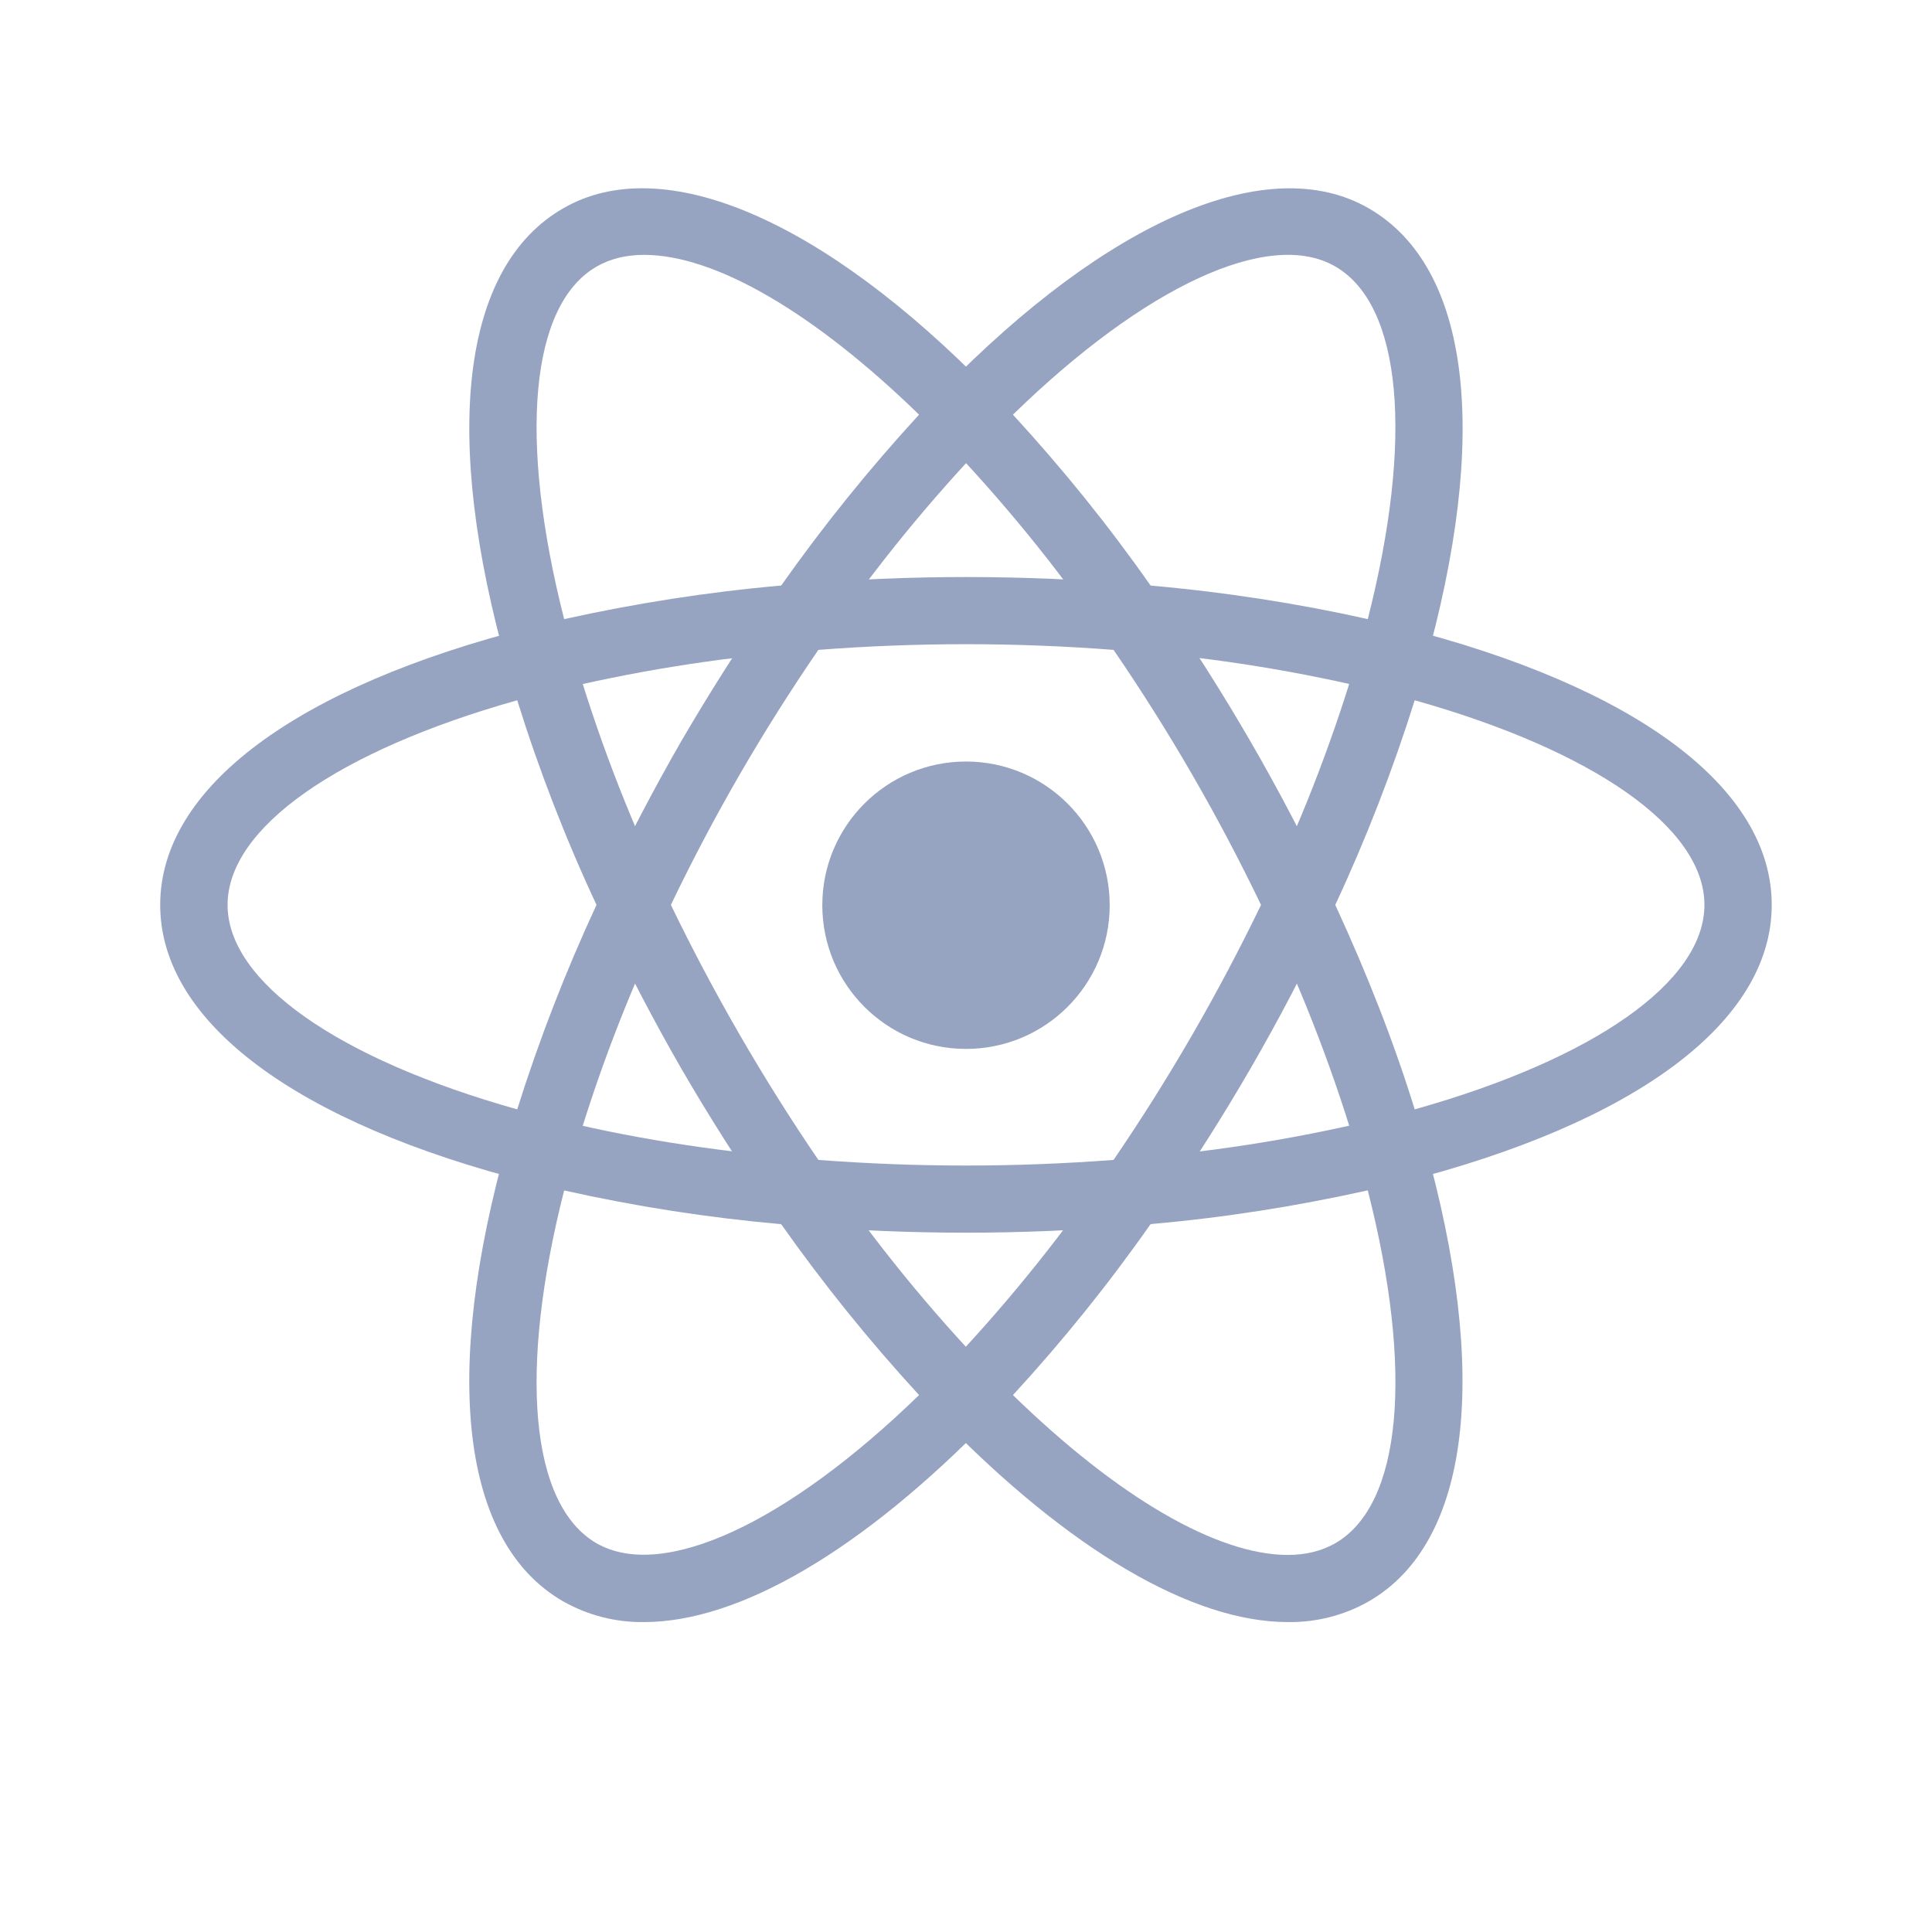
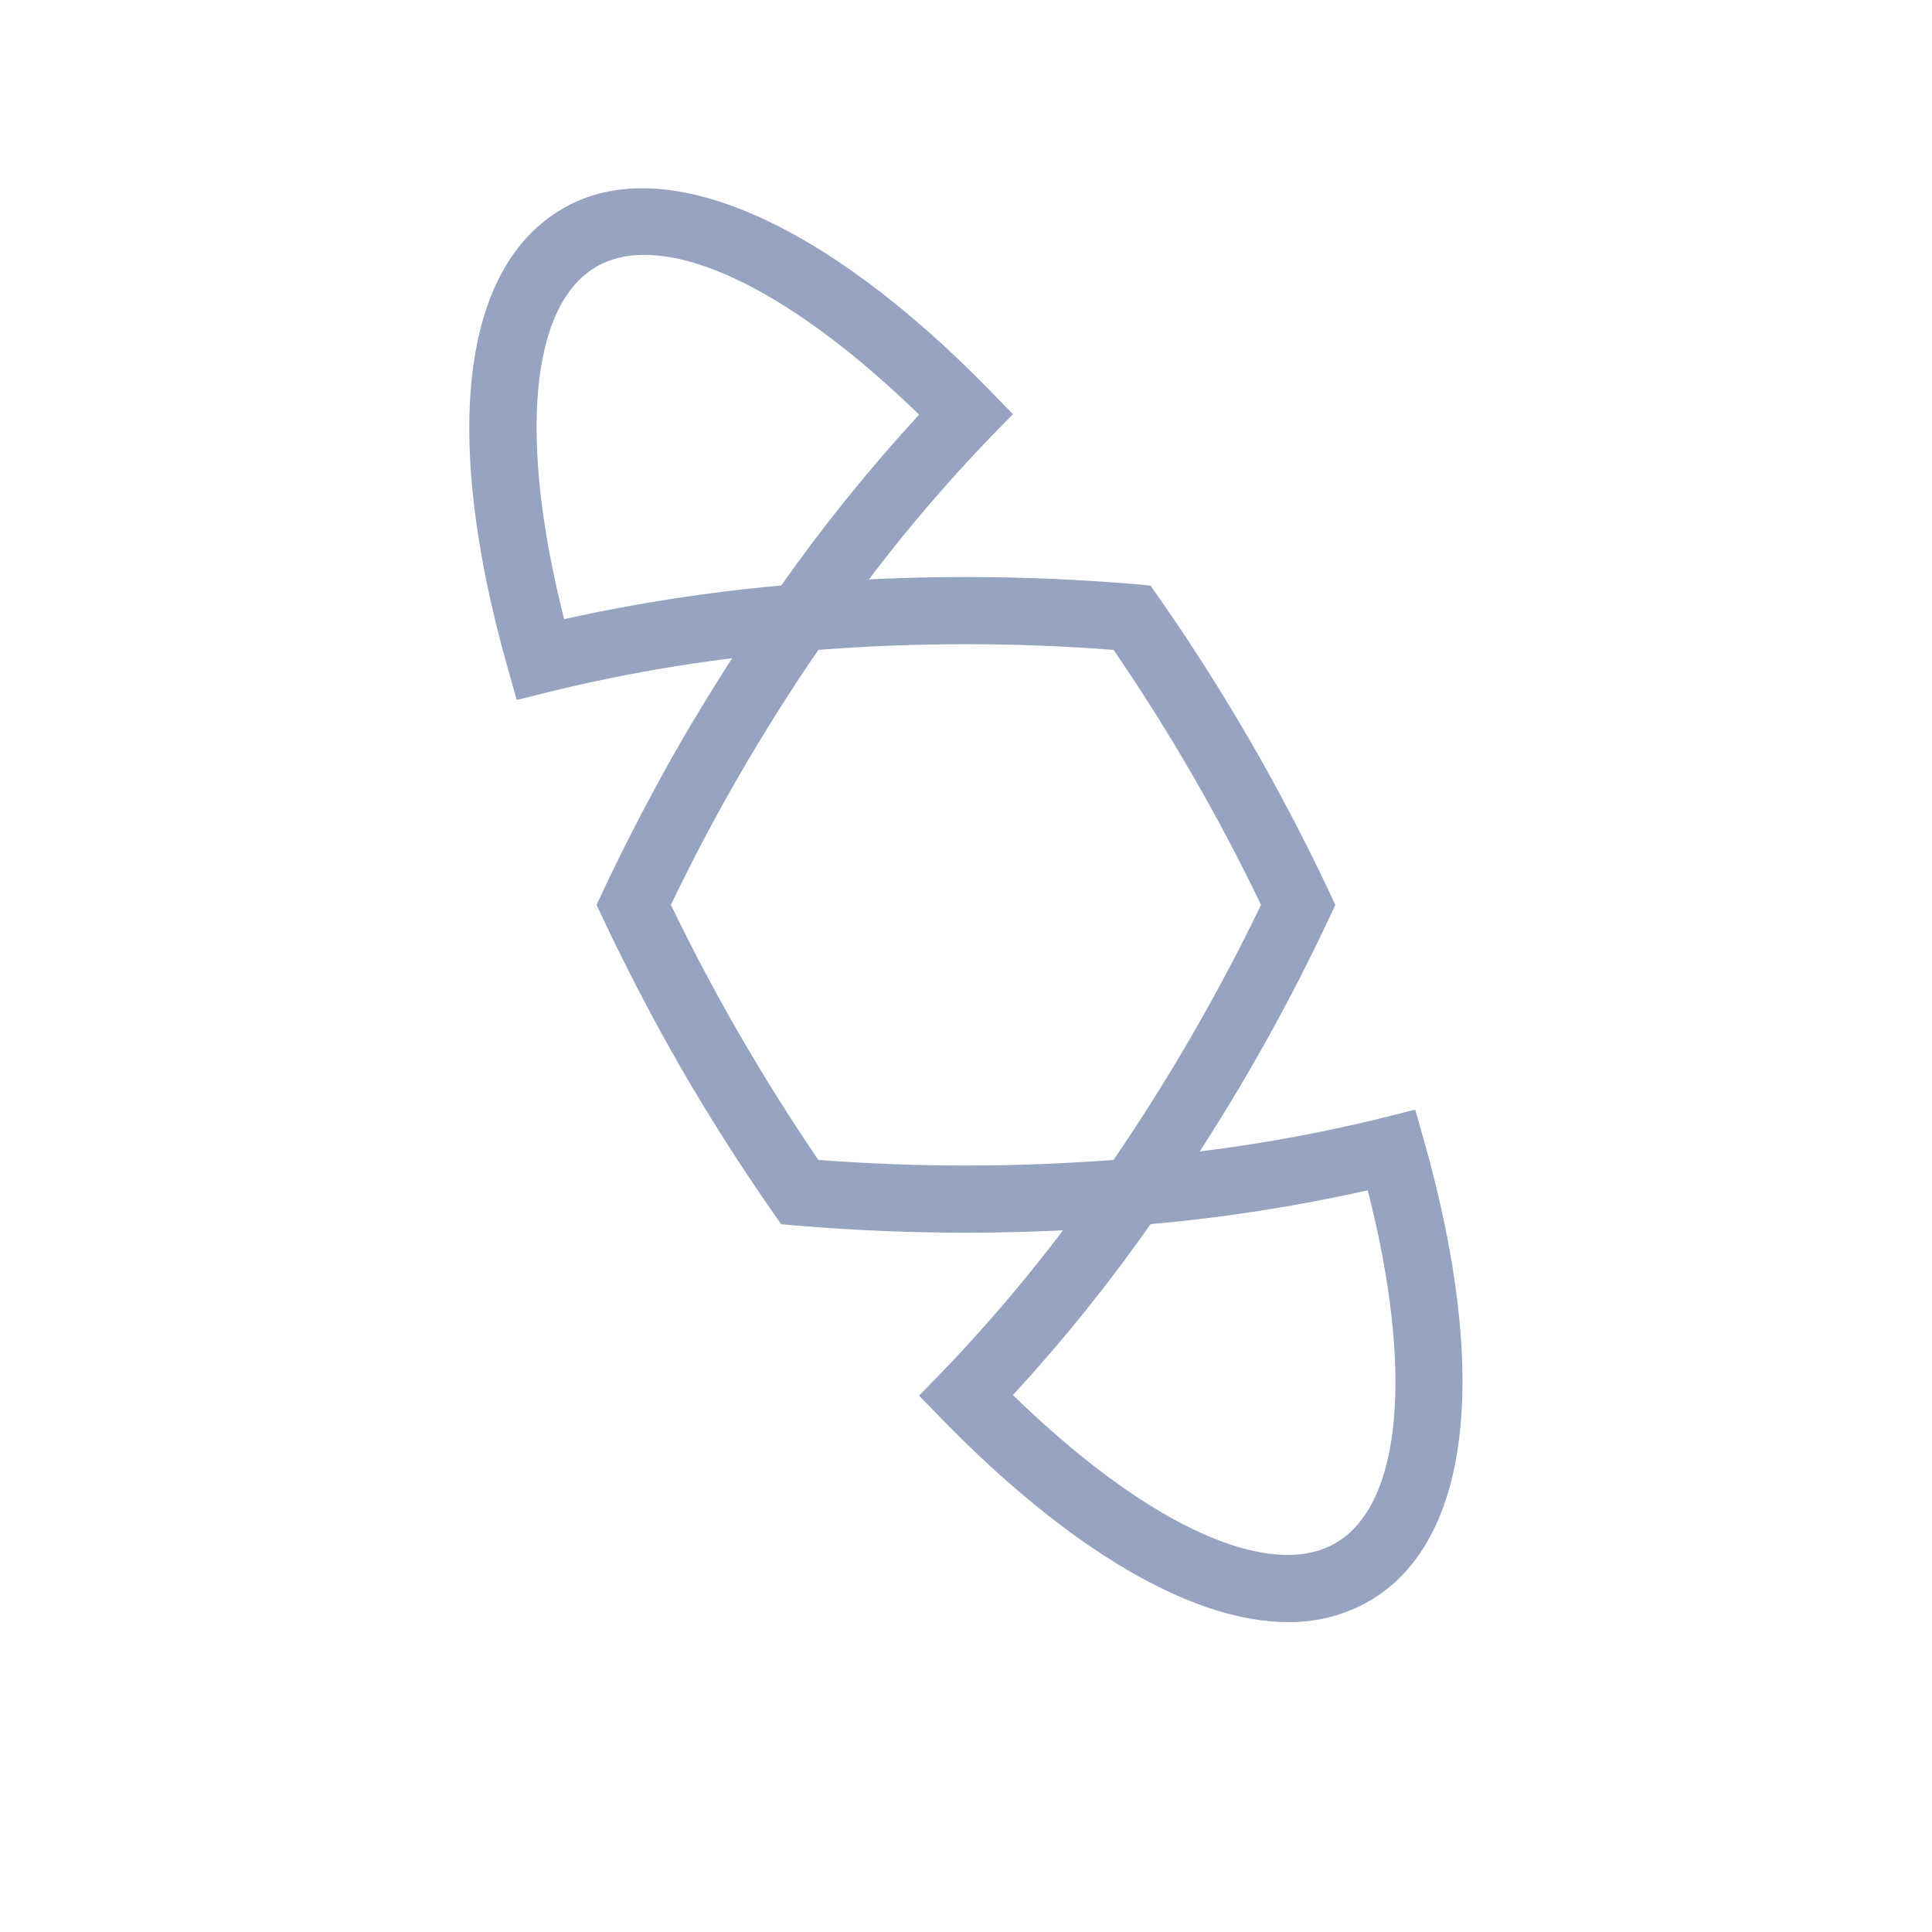
<svg xmlns="http://www.w3.org/2000/svg" width="24" height="24" viewBox="0 0 24 24" fill="none">
-   <path d="M12 13.03C12.986 13.03 13.785 12.231 13.785 11.245C13.785 10.259 12.986 9.46 12 9.46C11.014 9.46 10.215 10.259 10.215 11.245C10.215 12.231 11.014 13.03 12 13.03Z" fill="#96A3C1" />
-   <path d="M7.002 14.794L6.607 14.693C3.673 13.952 1.99 12.692 1.99 11.241C1.99 9.789 3.674 8.53 6.607 7.789L7.002 7.689L7.113 8.08C7.41 9.104 7.789 10.101 8.249 11.063L8.334 11.241L8.249 11.419C7.789 12.382 7.408 13.38 7.113 14.404L7.002 14.794ZM6.425 8.699C4.196 9.327 2.827 10.285 2.827 11.241C2.827 12.195 4.195 13.154 6.425 13.781C6.698 12.913 7.028 12.064 7.41 11.241C7.025 10.417 6.696 9.567 6.425 8.699ZM16.997 14.794L16.887 14.402C16.59 13.378 16.209 12.38 15.75 11.418L15.665 11.241L15.75 11.062C16.21 10.101 16.589 9.102 16.887 8.078L16.997 7.688L17.392 7.788C20.327 8.529 22.009 9.788 22.009 11.241C22.009 12.693 20.326 13.952 17.392 14.693L16.997 14.794ZM16.587 11.241C16.987 12.107 17.32 12.959 17.574 13.781C19.804 13.154 21.173 12.195 21.173 11.241C21.173 10.285 19.805 9.328 17.574 8.699C17.301 9.567 16.972 10.416 16.587 11.241Z" fill="#96A3C1" />
  <path d="M6.419 8.695L6.309 8.305C5.483 5.397 5.733 3.314 6.996 2.588C8.231 1.873 10.218 2.718 12.299 4.853L12.583 5.145L12.299 5.436C11.56 6.205 10.884 7.032 10.279 7.91L10.166 8.072L9.97 8.088C8.906 8.172 7.85 8.342 6.813 8.597L6.419 8.695ZM8.001 3.166C7.777 3.166 7.579 3.215 7.412 3.311C6.584 3.788 6.438 5.449 7.008 7.691C7.899 7.494 8.798 7.353 9.704 7.274C10.229 6.53 10.801 5.821 11.417 5.151C10.114 3.884 8.884 3.166 8.001 3.166ZM15.998 20.15C14.81 20.15 13.284 19.254 11.7 17.628L11.417 17.337L11.7 17.047C12.439 16.277 13.115 15.449 13.721 14.57L13.833 14.41L14.027 14.391C15.092 14.309 16.148 14.139 17.185 13.884L17.58 13.784L17.691 14.175C18.513 17.081 18.264 19.167 17.003 19.893C16.697 20.067 16.35 20.155 15.998 20.15ZM12.583 17.33C13.885 18.597 15.116 19.316 15.998 19.316C16.223 19.316 16.421 19.266 16.587 19.171C17.416 18.693 17.563 17.029 16.991 14.787C16.101 14.985 15.201 15.127 14.293 15.206C13.771 15.951 13.199 16.661 12.583 17.33Z" fill="#96A3C1" />
-   <path d="M17.58 8.695L17.185 8.596C16.148 8.34 15.092 8.17 14.027 8.087L13.833 8.07L13.721 7.908C13.116 7.03 12.44 6.202 11.7 5.434L11.417 5.143L11.7 4.853C13.78 2.719 15.766 1.874 17.003 2.588C18.265 3.315 18.516 5.398 17.691 8.305L17.58 8.695ZM14.293 7.274C15.247 7.359 16.151 7.502 16.991 7.691C17.562 5.449 17.416 3.788 16.587 3.31C15.763 2.833 14.212 3.563 12.583 5.151C13.199 5.821 13.771 6.529 14.293 7.274ZM8.001 20.15C7.649 20.155 7.302 20.066 6.996 19.893C5.733 19.167 5.483 17.082 6.308 14.175L6.416 13.784L6.811 13.884C7.775 14.127 8.837 14.298 9.969 14.391L10.163 14.41L10.276 14.57C10.88 15.448 11.556 16.277 12.296 17.047L12.58 17.337L12.296 17.628C10.713 19.255 9.187 20.15 8.001 20.15ZM7.008 14.788C6.438 17.03 6.584 18.694 7.412 19.172C8.237 19.642 9.783 18.917 11.417 17.33C10.801 16.66 10.229 15.951 9.704 15.207C8.797 15.127 7.896 14.987 7.008 14.788Z" fill="#96A3C1" />
  <path d="M12 15.313C11.313 15.313 10.608 15.284 9.9 15.225L9.704 15.208L9.591 15.046C9.192 14.472 8.816 13.882 8.465 13.277C8.116 12.671 7.793 12.05 7.494 11.418L7.41 11.241L7.494 11.062C7.793 10.43 8.116 9.81 8.465 9.204C8.812 8.608 9.191 8.012 9.591 7.434L9.704 7.274L9.9 7.256C11.297 7.139 12.701 7.139 14.098 7.256L14.292 7.275L14.405 7.435C15.205 8.584 15.907 9.797 16.505 11.063L16.588 11.242L16.505 11.419C15.909 12.686 15.206 13.899 14.405 15.047L14.292 15.209L14.098 15.226C13.392 15.283 12.686 15.313 12 15.313ZM10.166 14.409C11.401 14.502 12.599 14.502 13.833 14.409C14.522 13.4 15.134 12.341 15.665 11.241C15.136 10.14 14.524 9.081 13.833 8.073C12.613 7.979 11.386 7.979 10.166 8.073C9.475 9.08 8.862 10.139 8.334 11.241C8.866 12.341 9.478 13.399 10.166 14.409Z" fill="#96A3C1" />
</svg>